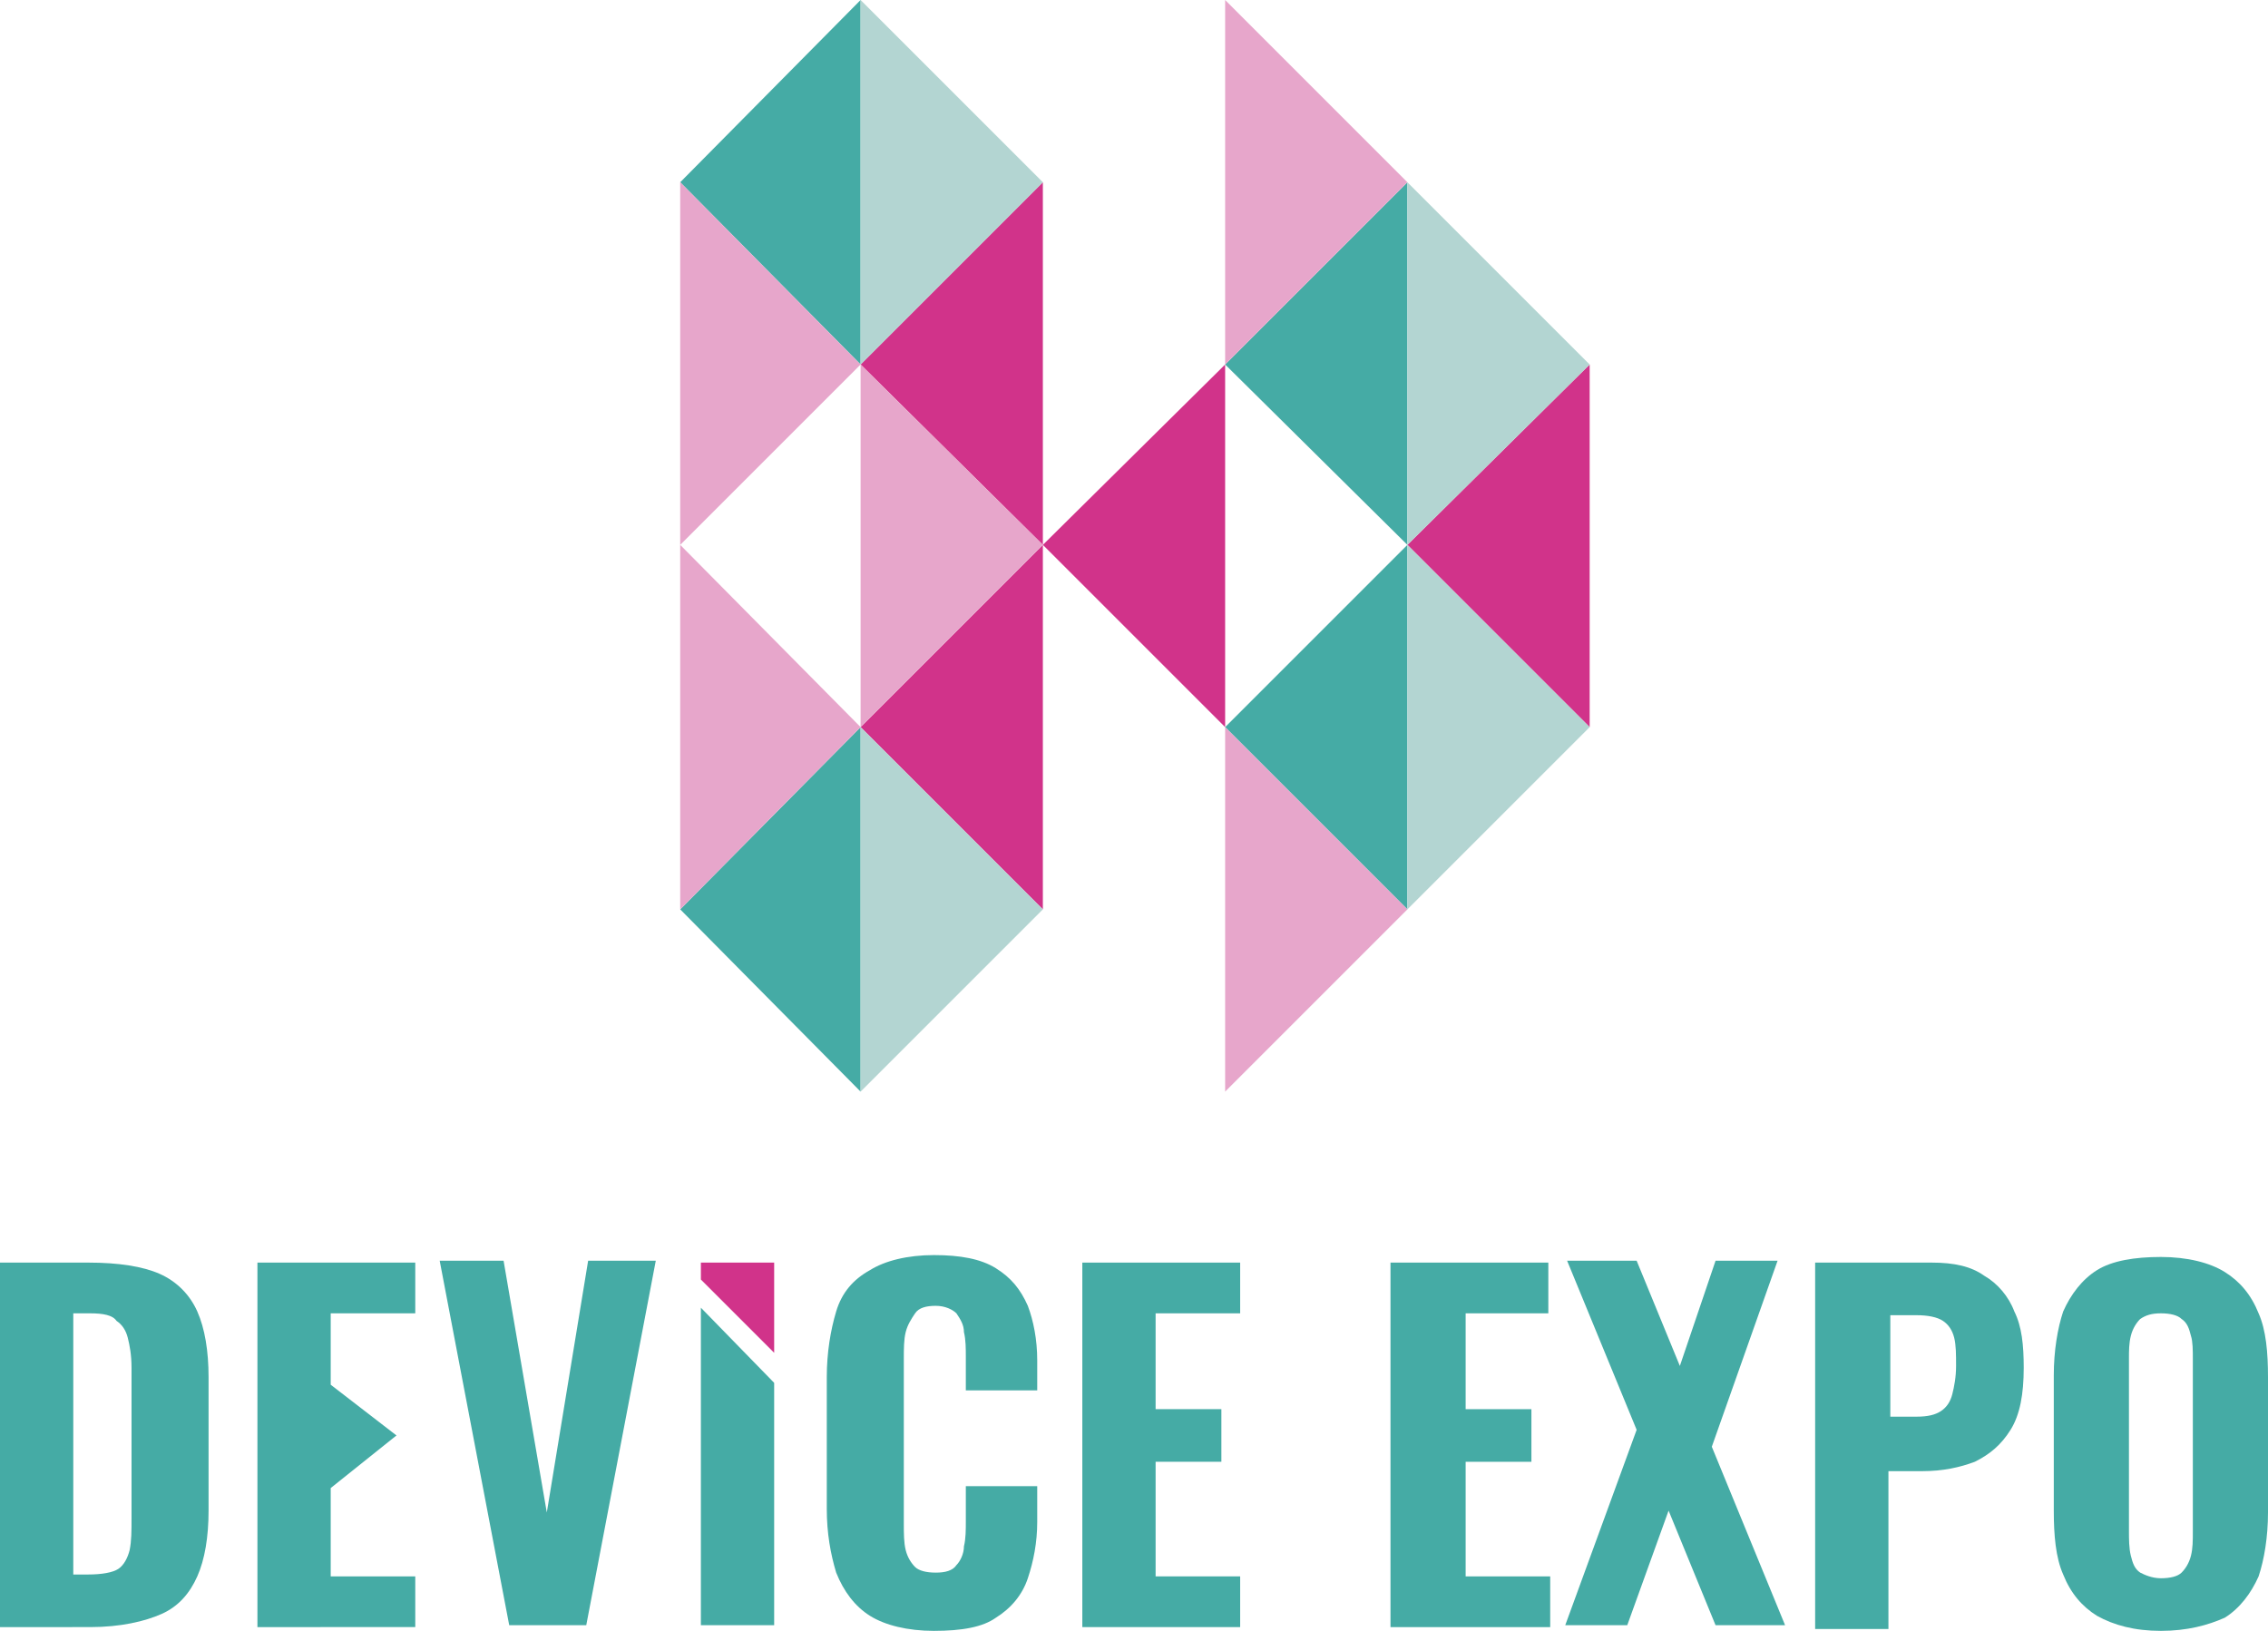
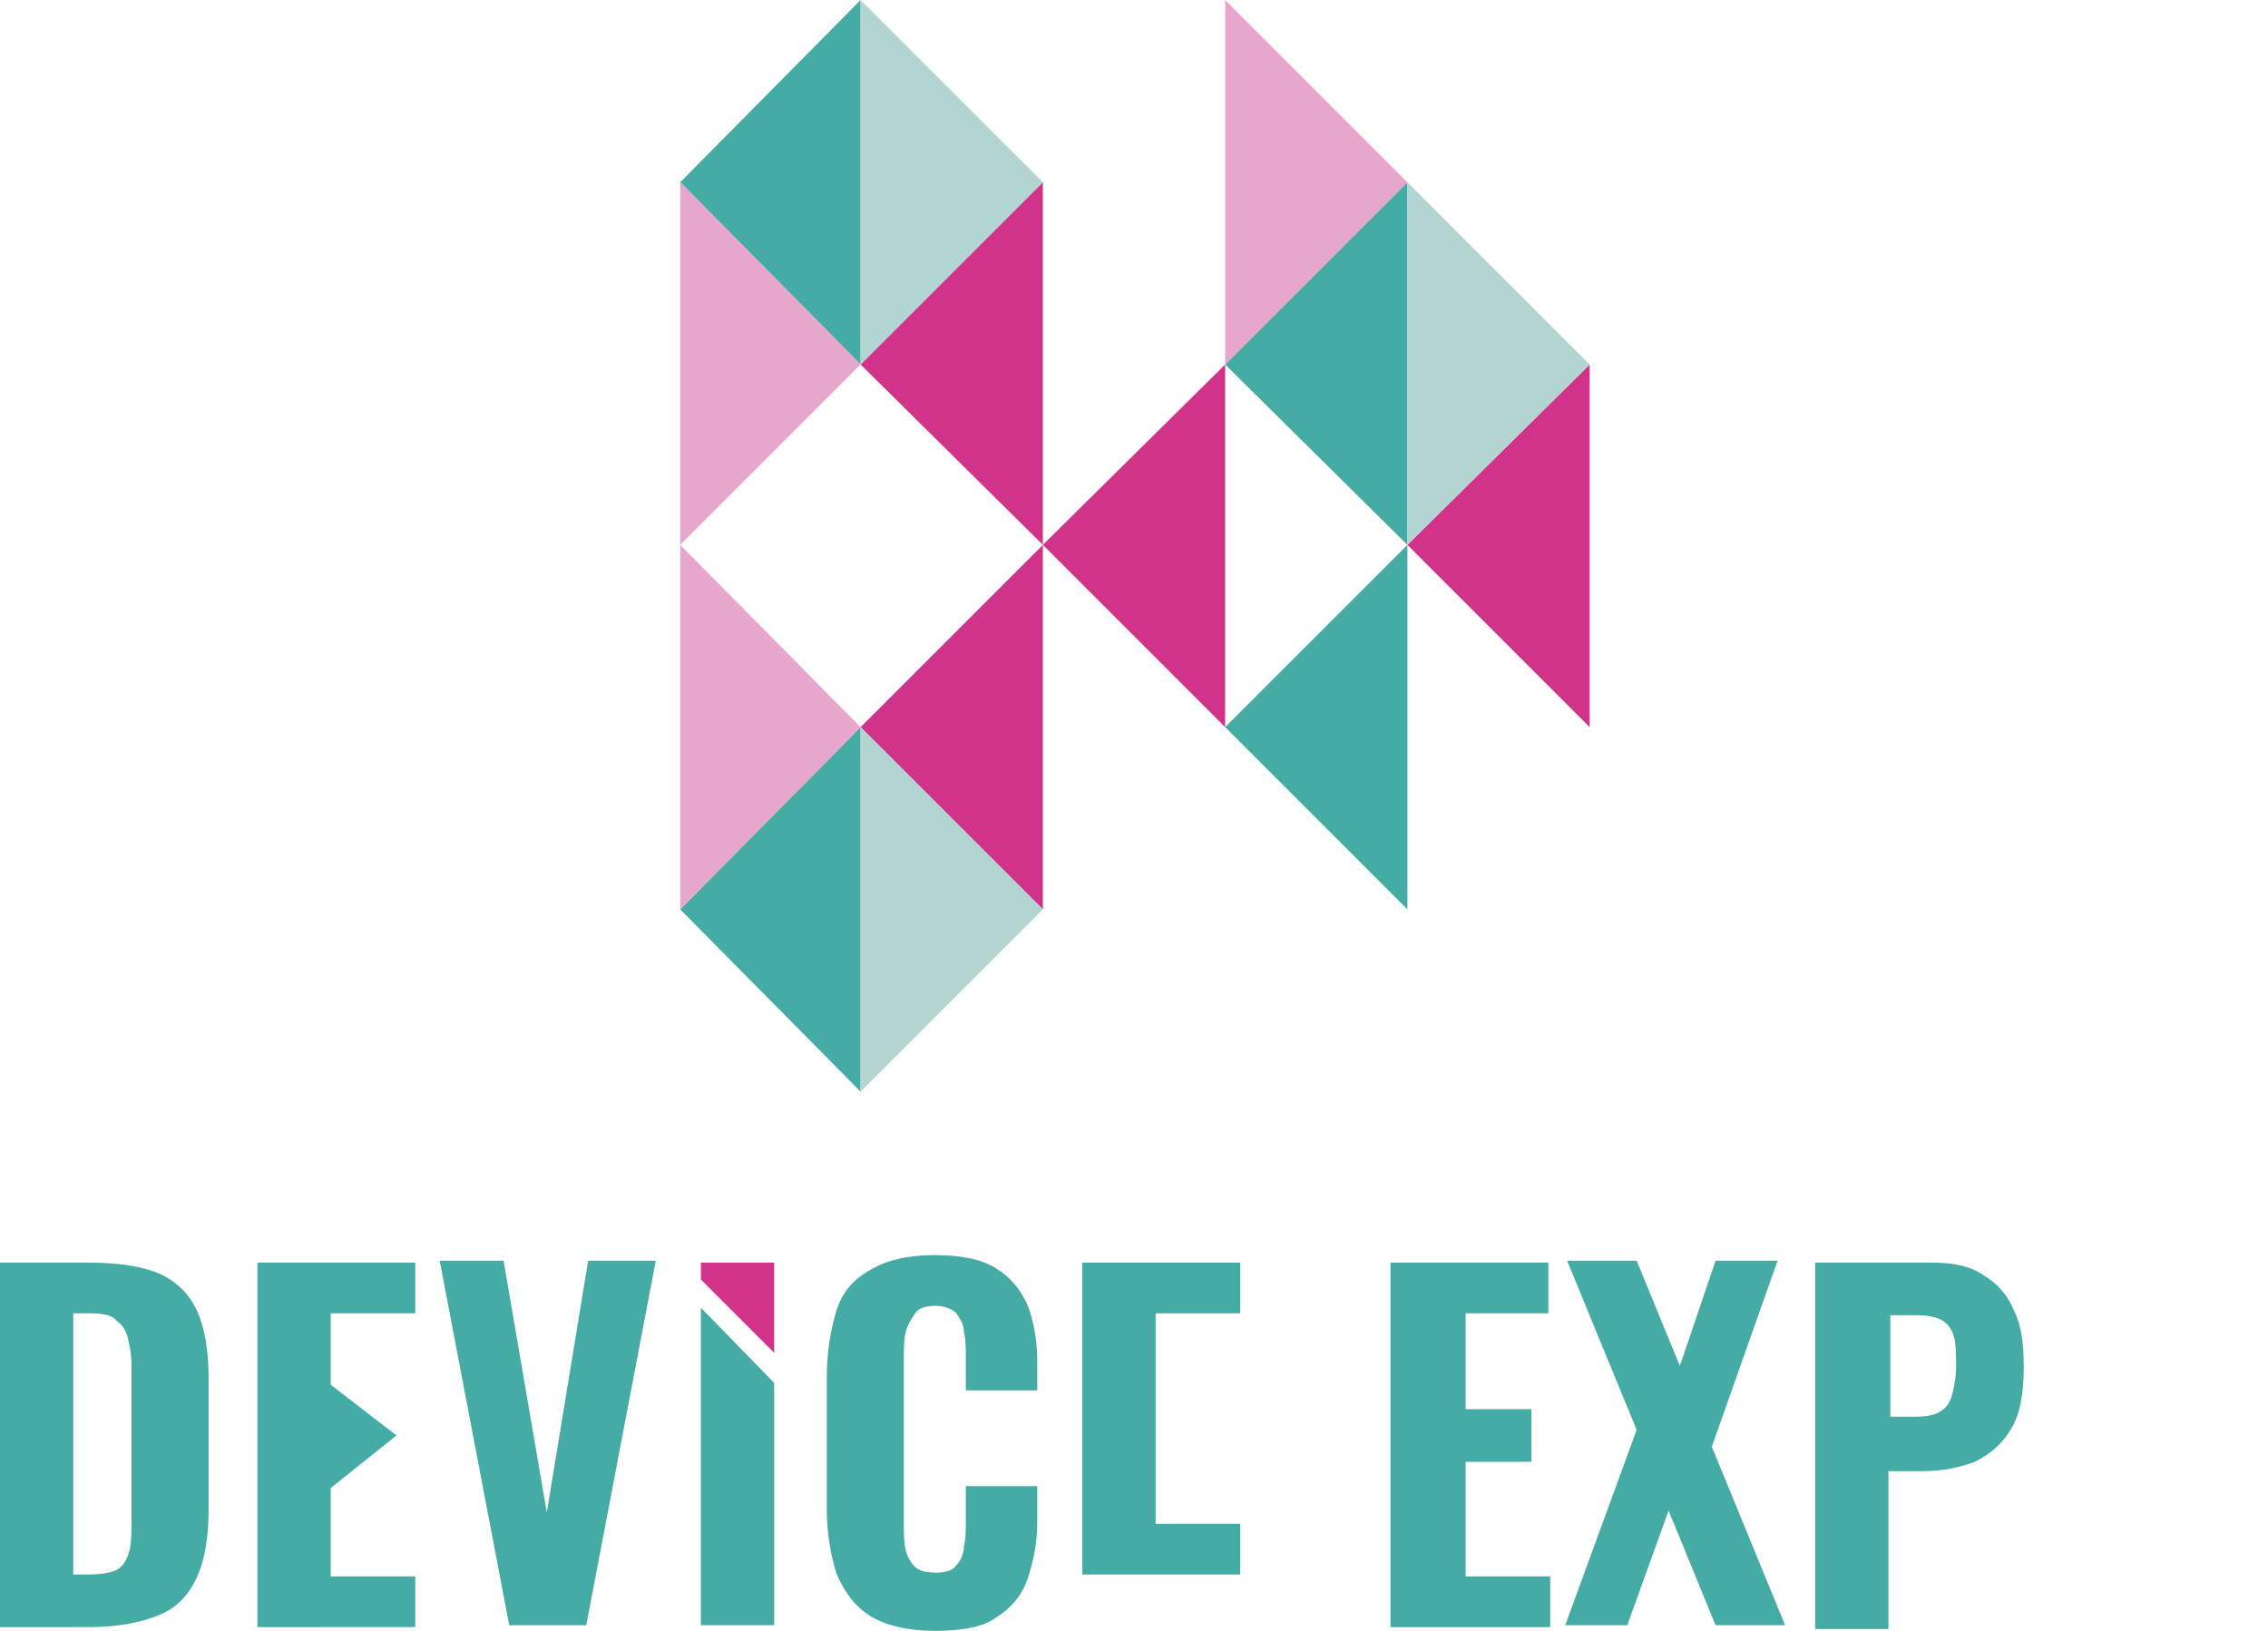
<svg xmlns="http://www.w3.org/2000/svg" version="1.1" id="Слой_1" x="0px" y="0px" viewBox="0 0 120.7 86.8" style="enable-background:new 0 0 120.7 86.8;" xml:space="preserve">
  <style type="text/css"> .st0{fill:#45ABA5;} .st1{fill:#D1338A;} .st2{fill:#B3D5D2;} .st3{fill:#E7A6CB;} .st4{fill:#DB71AA;} </style>
  <g>
    <path class="st0" d="M0,86.5V67.2h4.7c1.6,0,2.9,0.2,3.8,0.6c0.9,0.4,1.6,1.1,2,2c0.4,0.9,0.6,2.1,0.6,3.5v7.1 c0,1.4-0.2,2.6-0.6,3.5c-0.4,0.9-1,1.6-1.9,2c-0.9,0.4-2.2,0.7-3.8,0.7H0z M3.9,83.8h0.8c0.7,0,1.3-0.1,1.6-0.3 c0.3-0.2,0.5-0.6,0.6-1c0.1-0.5,0.1-1,0.1-1.7v-8c0-0.7-0.1-1.2-0.2-1.6c-0.1-0.4-0.3-0.7-0.6-0.9C6,70,5.5,69.9,4.8,69.9H3.9V83.8 z" />
    <path class="st0" d="M13.7,86.5V67.2h8.4v2.7h-4.5v3.8l3.5,2.7l-3.5,2.8v4.7h4.5v2.7H13.7z" />
    <path class="st0" d="M27.1,86.5l-3.7-19.4h3.4l2.3,13.4l2.2-13.4h3.6l-3.7,19.4H27.1z" />
    <path class="st0" d="M49.7,86.8c-1.4,0-2.6-0.3-3.4-0.8c-0.8-0.5-1.4-1.3-1.8-2.3c-0.3-1-0.5-2.1-0.5-3.4v-7c0-1.3,0.2-2.5,0.5-3.5 c0.3-1,0.9-1.7,1.8-2.2c0.8-0.5,2-0.8,3.4-0.8c1.4,0,2.5,0.2,3.3,0.7c0.8,0.5,1.3,1.1,1.7,2c0.3,0.8,0.5,1.8,0.5,2.9v1.6h-3.8v-1.8 c0-0.4,0-0.9-0.1-1.3c0-0.4-0.2-0.7-0.4-1c-0.2-0.2-0.6-0.4-1.1-0.4c-0.5,0-0.9,0.1-1.1,0.4c-0.2,0.3-0.4,0.6-0.5,1 c-0.1,0.4-0.1,0.9-0.1,1.4v8.8c0,0.5,0,1,0.1,1.4c0.1,0.4,0.3,0.7,0.5,0.9c0.2,0.2,0.6,0.3,1.1,0.3c0.5,0,0.9-0.1,1.1-0.4 c0.2-0.2,0.4-0.6,0.4-1c0.1-0.4,0.1-0.9,0.1-1.3v-1.9h3.8V81c0,1.1-0.2,2.1-0.5,3c-0.3,0.9-0.9,1.6-1.7,2.1 C52.3,86.6,51.2,86.8,49.7,86.8z" />
    <path class="st0" d="M83.3,86.5l3.8-10.4l-3.7-9h3.7l2.3,5.6l1.9-5.6h3.3l-3.5,9.9l3.9,9.5h-3.7l-2.5-6.1l-2.2,6.1H83.3z" />
    <path class="st0" d="M96.6,86.5V67.2h6.2c1.2,0,2.1,0.2,2.8,0.7c0.7,0.4,1.3,1.1,1.6,1.9c0.4,0.8,0.5,1.8,0.5,3 c0,1.4-0.2,2.5-0.7,3.3c-0.5,0.8-1.1,1.3-1.9,1.7c-0.8,0.3-1.7,0.5-2.8,0.5h-1.8v8.4H96.6z M100.6,75.4h1.4c0.6,0,1-0.1,1.3-0.3 c0.3-0.2,0.5-0.5,0.6-0.9c0.1-0.4,0.2-0.9,0.2-1.5c0-0.6,0-1.1-0.1-1.5c-0.1-0.4-0.3-0.7-0.6-0.9c-0.3-0.2-0.8-0.3-1.4-0.3h-1.4 V75.4z" />
-     <path class="st0" d="M115,86.8c-1.4,0-2.5-0.3-3.4-0.8c-0.8-0.5-1.4-1.2-1.8-2.2c-0.4-0.9-0.5-2.1-0.5-3.4v-7.2 c0-1.3,0.2-2.5,0.5-3.4c0.4-0.9,1-1.7,1.8-2.2c0.8-0.5,2-0.7,3.4-0.7c1.4,0,2.6,0.3,3.4,0.8c0.8,0.5,1.4,1.2,1.8,2.2 c0.4,0.9,0.5,2.1,0.5,3.4v7.2c0,1.3-0.2,2.5-0.5,3.4c-0.4,0.9-1,1.7-1.8,2.2C117.5,86.5,116.4,86.8,115,86.8z M115,84 c0.5,0,0.9-0.1,1.1-0.3c0.2-0.2,0.4-0.5,0.5-0.9c0.1-0.4,0.1-0.8,0.1-1.3v-9.2c0-0.4,0-0.9-0.1-1.2c-0.1-0.4-0.2-0.7-0.5-0.9 c-0.2-0.2-0.6-0.3-1.1-0.3c-0.5,0-0.8,0.1-1.1,0.3c-0.2,0.2-0.4,0.5-0.5,0.9c-0.1,0.4-0.1,0.8-0.1,1.2v9.2c0,0.4,0,0.9,0.1,1.3 c0.1,0.4,0.2,0.7,0.5,0.9C114.1,83.8,114.5,84,115,84z" />
-     <path class="st0" d="M57.6,86.6V67.2H66v2.7h-4.5V75H65v2.8h-3.5v6.1h4.5v2.7H57.6z" />
+     <path class="st0" d="M57.6,86.6V67.2H66v2.7h-4.5V75H65h-3.5v6.1h4.5v2.7H57.6z" />
    <path class="st0" d="M74,86.6V67.2h8.4v2.7H78V75h3.5v2.8H78v6.1h4.5v2.7H74z" />
    <g>
      <polygon class="st1" points="41.2,72 41.2,67.2 37.3,67.2 37.3,68.1 " />
      <polygon class="st0" points="37.3,69.6 37.3,86.5 41.2,86.5 41.2,73.6 " />
    </g>
  </g>
  <g>
    <polygon class="st0" points="45.8,19.4 45.8,0 36.2,9.7 " />
    <polygon class="st1" points="55.5,29 55.5,9.7 45.8,19.4 " />
    <polygon class="st1" points="65.2,38.7 65.2,19.4 55.5,29 " />
    <polygon class="st1" points="55.5,48.4 55.5,29 45.8,38.7 " />
    <polygon class="st0" points="45.8,58.1 45.8,38.7 36.2,48.4 " />
    <polygon class="st1" points="84.6,38.7 84.6,19.4 74.9,29 " />
    <polygon class="st0" points="74.9,48.4 74.9,29 65.2,38.7 " />
    <polygon class="st0" points="74.9,29 74.9,9.7 65.2,19.4 " />
    <g>
      <polyline class="st2" points="45.8,0 45.8,19.4 55.5,9.7 45.8,0 " />
      <polyline class="st3" points="36.2,9.7 36.2,29 45.8,19.4 36.2,9.7 " />
      <polyline class="st3" points="65.2,0 65.2,19.4 74.9,9.7 65.2,0 " />
-       <polyline class="st3" points="45.8,19.4 45.8,19.4 45.8,38.7 45.8,38.7 55.5,29 45.8,19.4 " />
      <polyline class="st2" points="74.9,9.7 74.9,29 84.6,19.4 74.9,9.7 " />
      <polyline class="st2" points="45.8,38.7 45.8,58.1 55.5,48.4 45.8,38.7 " />
      <polyline class="st3" points="36.2,29 36.2,48.4 45.8,38.7 45.8,38.7 45.8,38.7 45.8,38.7 36.2,29 " />
      <polyline class="st4" points="45.8,38.7 45.8,38.7 45.8,38.7 45.8,38.7 " />
-       <polyline class="st2" points="74.9,29 74.9,29 74.9,48.4 84.6,38.7 74.9,29 " />
-       <polyline class="st3" points="65.2,38.7 65.2,58.1 74.9,48.4 65.2,38.7 " />
    </g>
  </g>
</svg>